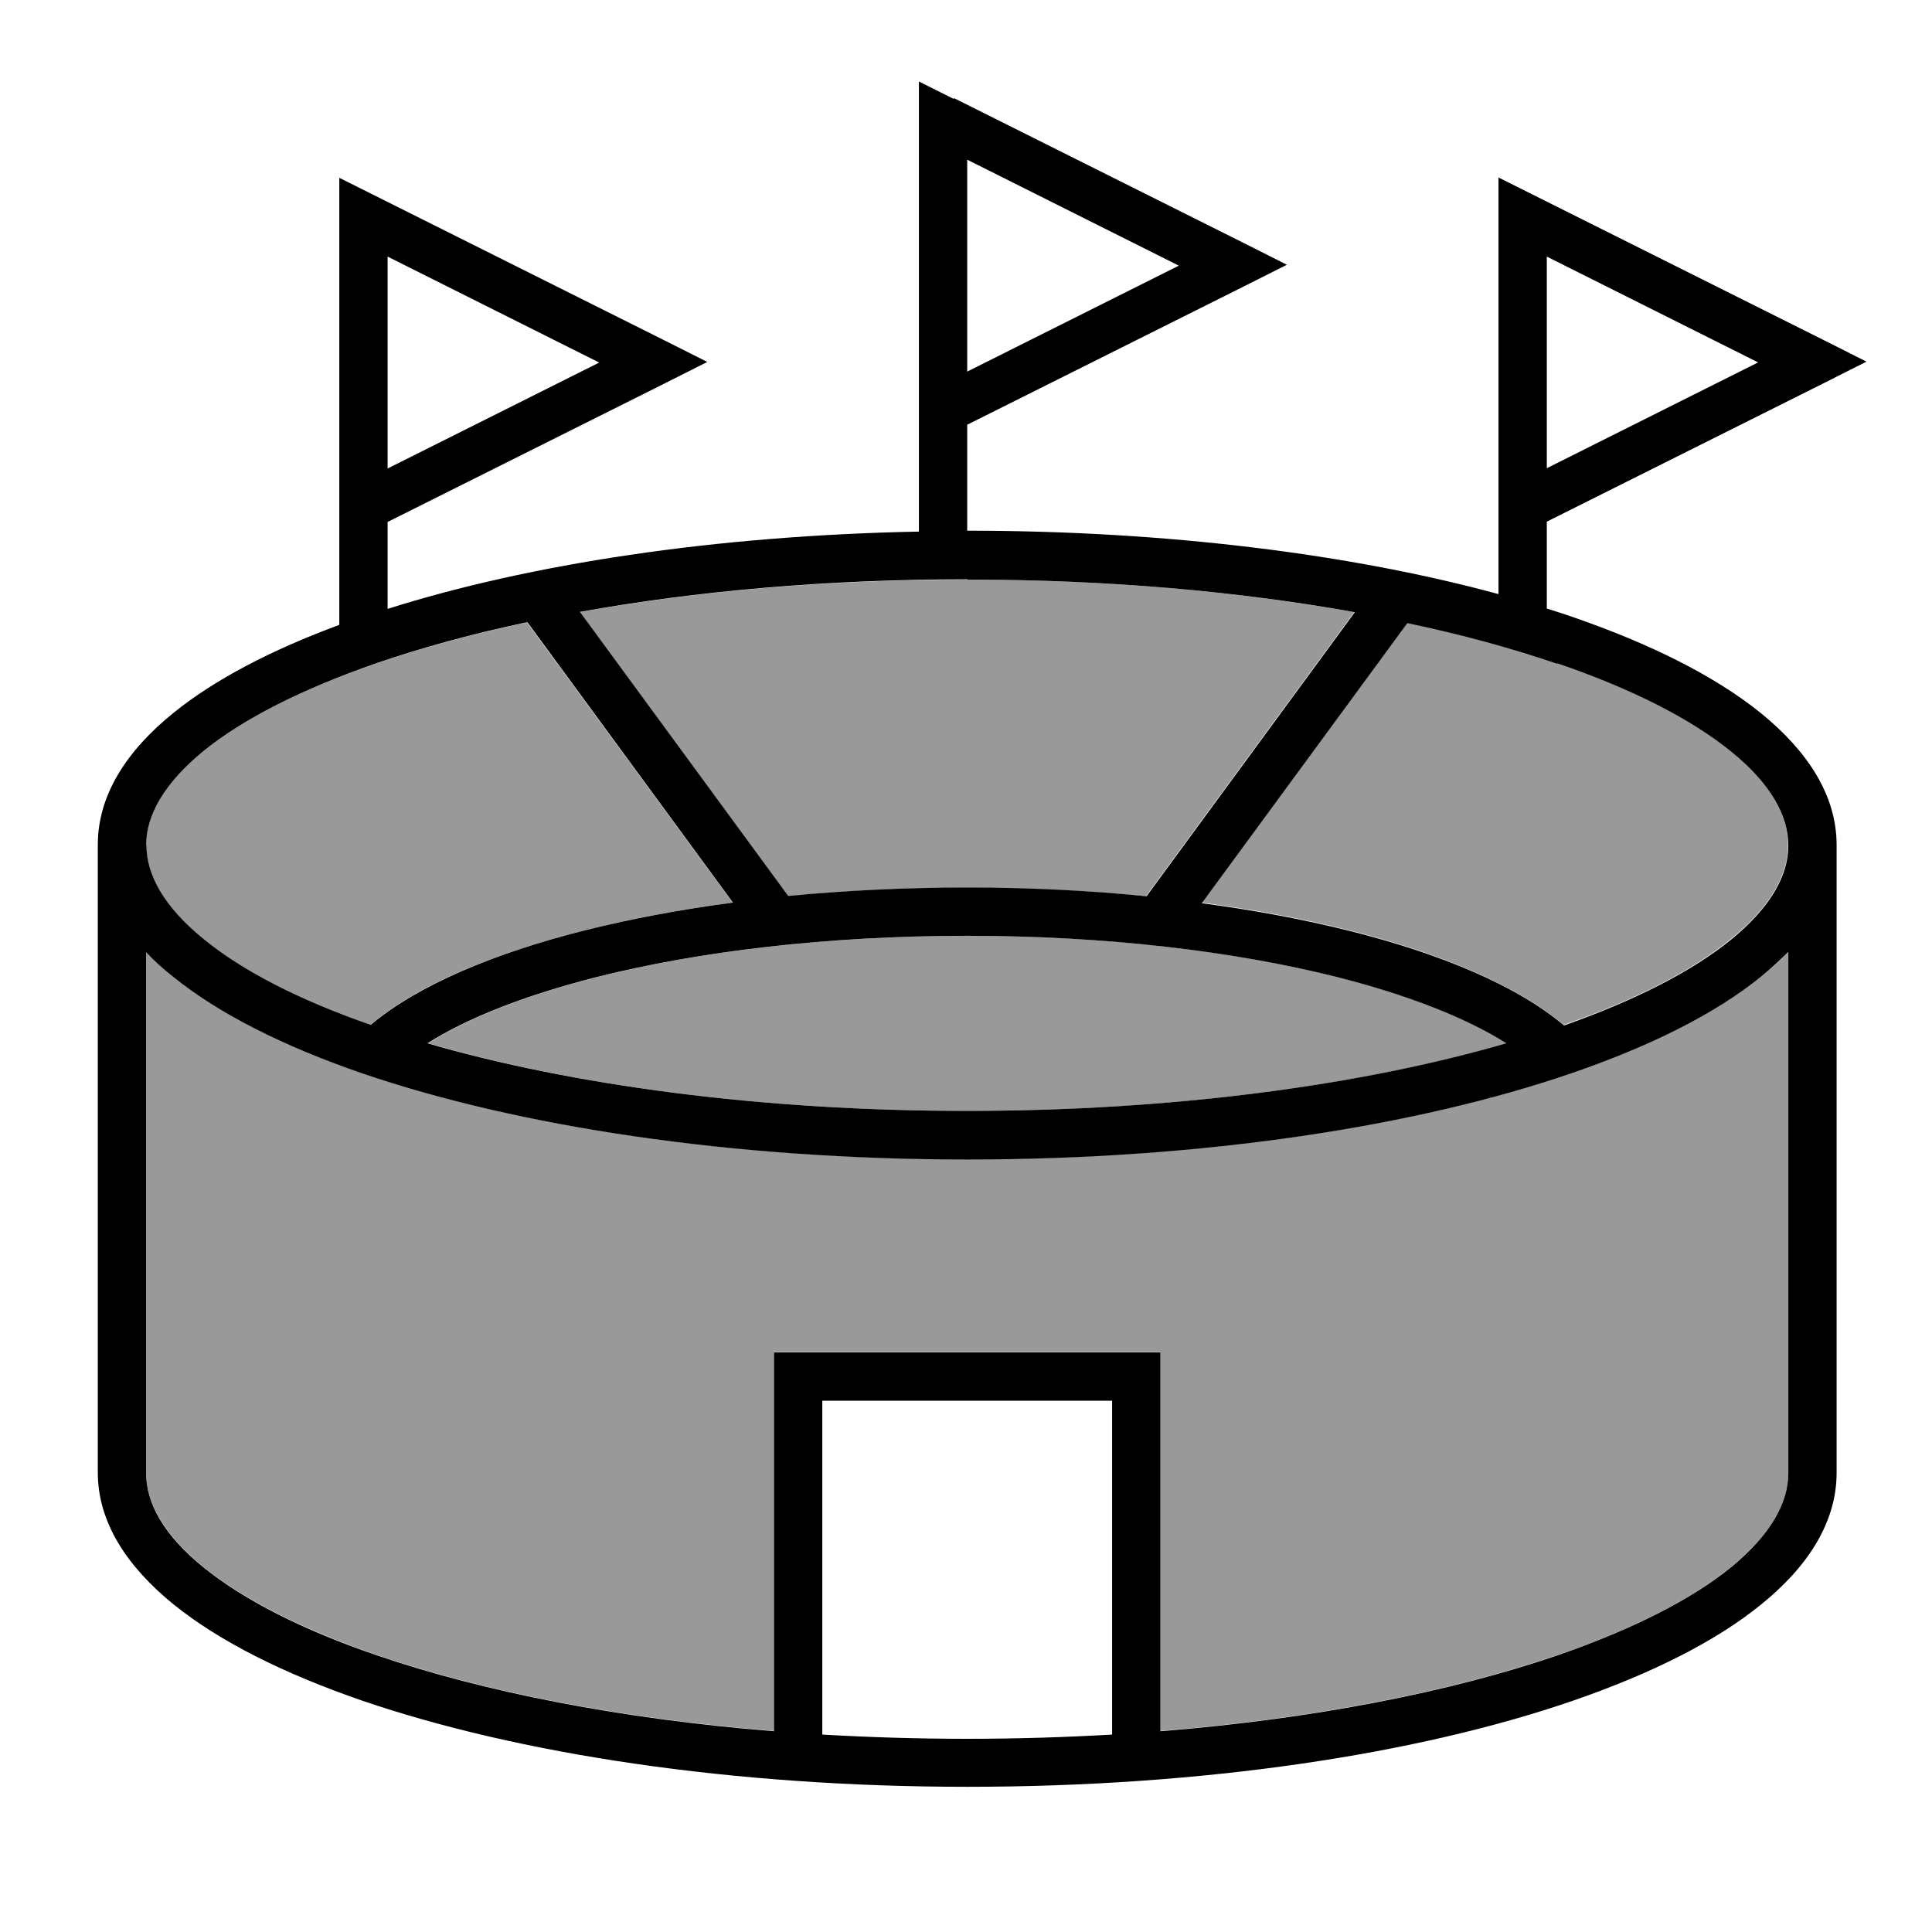
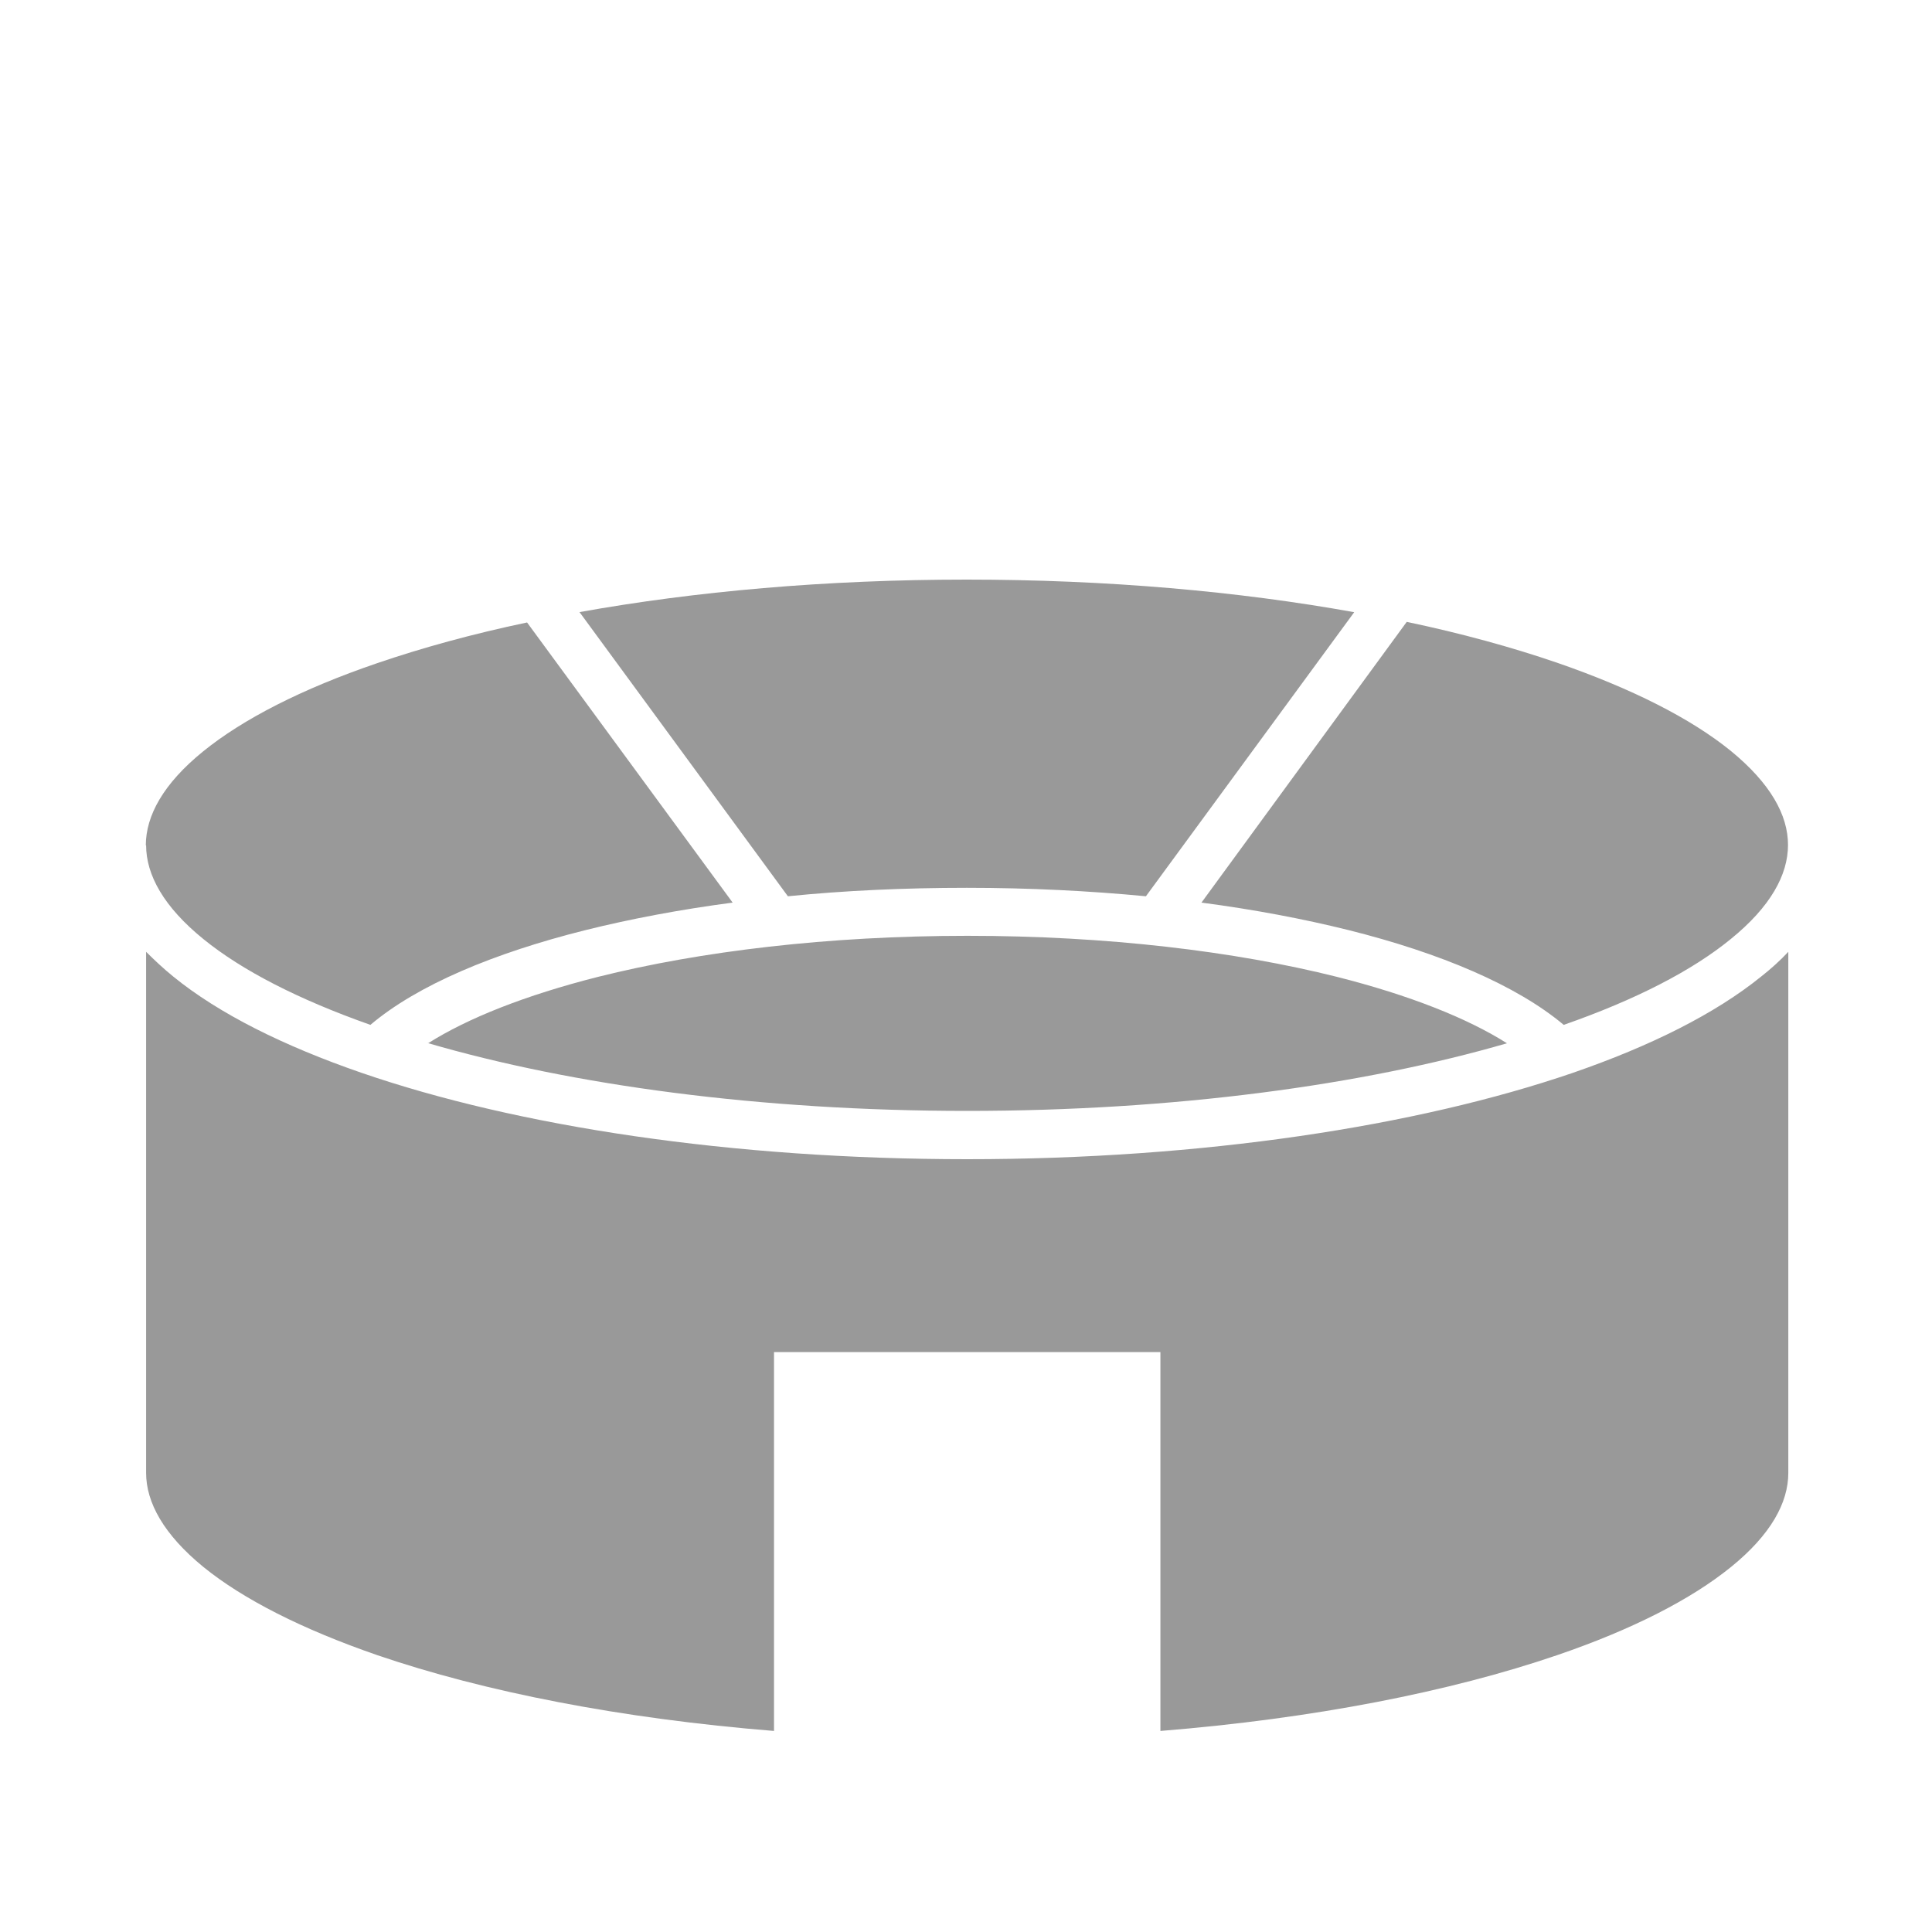
<svg xmlns="http://www.w3.org/2000/svg" viewBox="0 0 640 640">
  <path opacity=".4" fill="currentColor" d="M48.4 280C48.4 289.8 54.2 300.4 67.4 311.1C80.2 321.5 98.9 331.1 122.7 339.5C138.3 326.3 163.6 315.7 194 308.1C208.9 304.4 225.2 301.3 242.7 299L174.6 206.2C156.5 210 139.8 214.6 124.9 219.7C100 228.2 80.5 238.2 67.3 248.9C54.1 259.6 48.3 270.2 48.3 280.1zM48.4 315.3L48.4 487.9C48.4 497.7 54.2 508.3 67.4 519.1C80.6 529.8 100.1 539.7 125 548.3C160.4 560.4 205.6 569.3 256.4 573.4L256.4 447.9L384.4 447.9L384.4 573.4C435.2 569.3 480.4 560.4 515.8 548.3C540.7 539.8 560.2 529.8 573.4 519.1C586.6 508.4 592.4 497.8 592.4 487.9L592.4 315.3C589.7 318.2 586.7 320.9 583.4 323.5C568.2 335.8 546.8 346.5 521 355.4C469.3 373.1 398.4 384 320.4 384C242.4 384 171.5 373.2 119.8 355.4C94 346.5 72.5 335.8 57.4 323.5C54.2 320.9 51.2 318.1 48.4 315.3zM141.6 345.5C189.5 359.5 251.9 368 320.4 368C388.9 368 451.3 359.5 499.2 345.6C486.1 337.3 467 329.7 442.9 323.6C409 315.1 366.6 310 320.5 310C274.4 310 232 315.1 198.1 323.6C174 329.7 154.9 337.3 141.8 345.6zM192 202.8L261 296.9C279.8 295 299.8 294.1 320.3 294.1C340.8 294.1 360.8 295.1 379.6 296.9L448.6 202.8C410.4 195.9 366.7 192 320.2 192C273.7 192 230.1 195.9 191.8 202.8zM398 299C415.5 301.3 431.8 304.4 446.7 308.1C477.1 315.7 502.4 326.4 518 339.5C541.8 331.2 560.6 321.5 573.3 311.1C586.5 300.4 592.3 289.8 592.3 279.9C592.3 270 586.5 259.5 573.3 248.7C560.1 238 540.6 228.1 515.7 219.5C500.8 214.4 484.1 209.8 466 206L398 299z" />
-   <path fill="currentColor" d="M316 32.8L304.4 27L304.4 176.1C236.9 177.4 175.5 186.8 128.4 201.7L128.4 172.9L220 127.1L234.3 119.9L220 112.7L124 64.7L112.4 58.9L112.4 207C89.9 215.3 71.1 225.1 57.4 236.2C42.3 248.4 32.4 263.1 32.4 279.8L32.4 487.8C32.4 504.5 42.3 519.1 57.4 531.4C72.6 543.7 94 554.4 119.8 563.3C171.5 581 242.4 591.9 320.4 591.9C398.4 591.9 469.3 581.2 521 563.4C546.8 554.5 568.3 543.8 583.4 531.5C598.5 519.3 608.4 504.6 608.4 487.9L608.4 279.9C608.4 263.2 598.5 248.6 583.4 236.3C568.2 224 546.8 213.3 521 204.4C518.2 203.4 515.3 202.5 512.4 201.6L512.4 172.8L604 127L618.3 119.8L604 112.6L508 64.6L496.4 58.8L496.4 196.8C447.8 183.6 386.6 175.8 320.4 175.8L320.4 140.7L412 94.9L426.3 87.7L412 80.5L316 32.5zM320.4 123L320.4 52.9L390.5 88L320.4 123.1zM582.5 120L512.4 155.1L512.4 85L582.5 120.1zM128.4 155.1L128.4 85L198.5 120.1L128.4 155.2zM515.8 219.7C540.7 228.2 560.2 238.2 573.4 248.9C586.6 259.6 592.4 270.2 592.4 280.1C592.4 290 586.6 300.5 573.4 311.3C560.6 321.7 541.9 331.3 518.1 339.7C502.5 326.5 477.2 315.9 446.8 308.3C431.9 304.6 415.6 301.5 398.1 299.2L466.2 206.4C484.3 210.2 501 214.8 515.9 219.9zM592.4 315.4L592.4 488C592.4 497.8 586.6 508.4 573.4 519.2C560.2 529.9 540.7 539.8 515.8 548.4C480.4 560.5 435.2 569.4 384.4 573.5L384.4 448L256.4 448L256.4 573.5C205.6 569.4 160.4 560.5 125 548.4C100.1 539.9 80.6 529.9 67.4 519.2C54.2 508.5 48.4 497.9 48.4 488L48.4 315.4C51.1 318.3 54.1 321 57.4 323.6C72.6 335.9 94 346.6 119.8 355.5C171.5 373.2 242.4 384.1 320.4 384.1C398.4 384.1 469.3 373.2 521 355.4C546.8 346.5 568.3 335.8 583.4 323.5C586.6 320.9 589.6 318.1 592.4 315.3zM368.4 574.6C352.8 575.5 336.8 576 320.4 576C304 576 288 575.5 272.4 574.6L272.4 464L368.4 464L368.4 574.6zM48.4 280L48.4 280C48.4 270.2 54.2 259.6 67.4 248.8C80.6 238.1 100.1 228.2 125 219.6C139.9 214.5 156.6 209.9 174.7 206.1L242.8 299C225.3 301.3 209 304.4 194.1 308.1C163.7 315.7 138.4 326.4 122.8 339.5C99 331.2 80.2 321.5 67.5 311.1C54.3 300.4 48.5 289.8 48.5 280zM320.4 192C366.9 192 410.5 195.9 448.8 202.8L379.8 296.9C360.9 295 341 294 320.4 294C299.8 294 279.9 295 261.1 296.8L192.1 202.7C230.3 195.8 274 191.9 320.5 191.9zM320.4 368C251.9 368 189.5 359.5 141.6 345.6C154.7 337.3 173.8 329.7 197.9 323.6C231.8 315.1 274.2 310 320.3 310C366.4 310 408.8 315.1 442.7 323.6C466.8 329.7 485.9 337.3 499 345.6C451.1 359.5 388.7 368 320.2 368z" />
</svg>